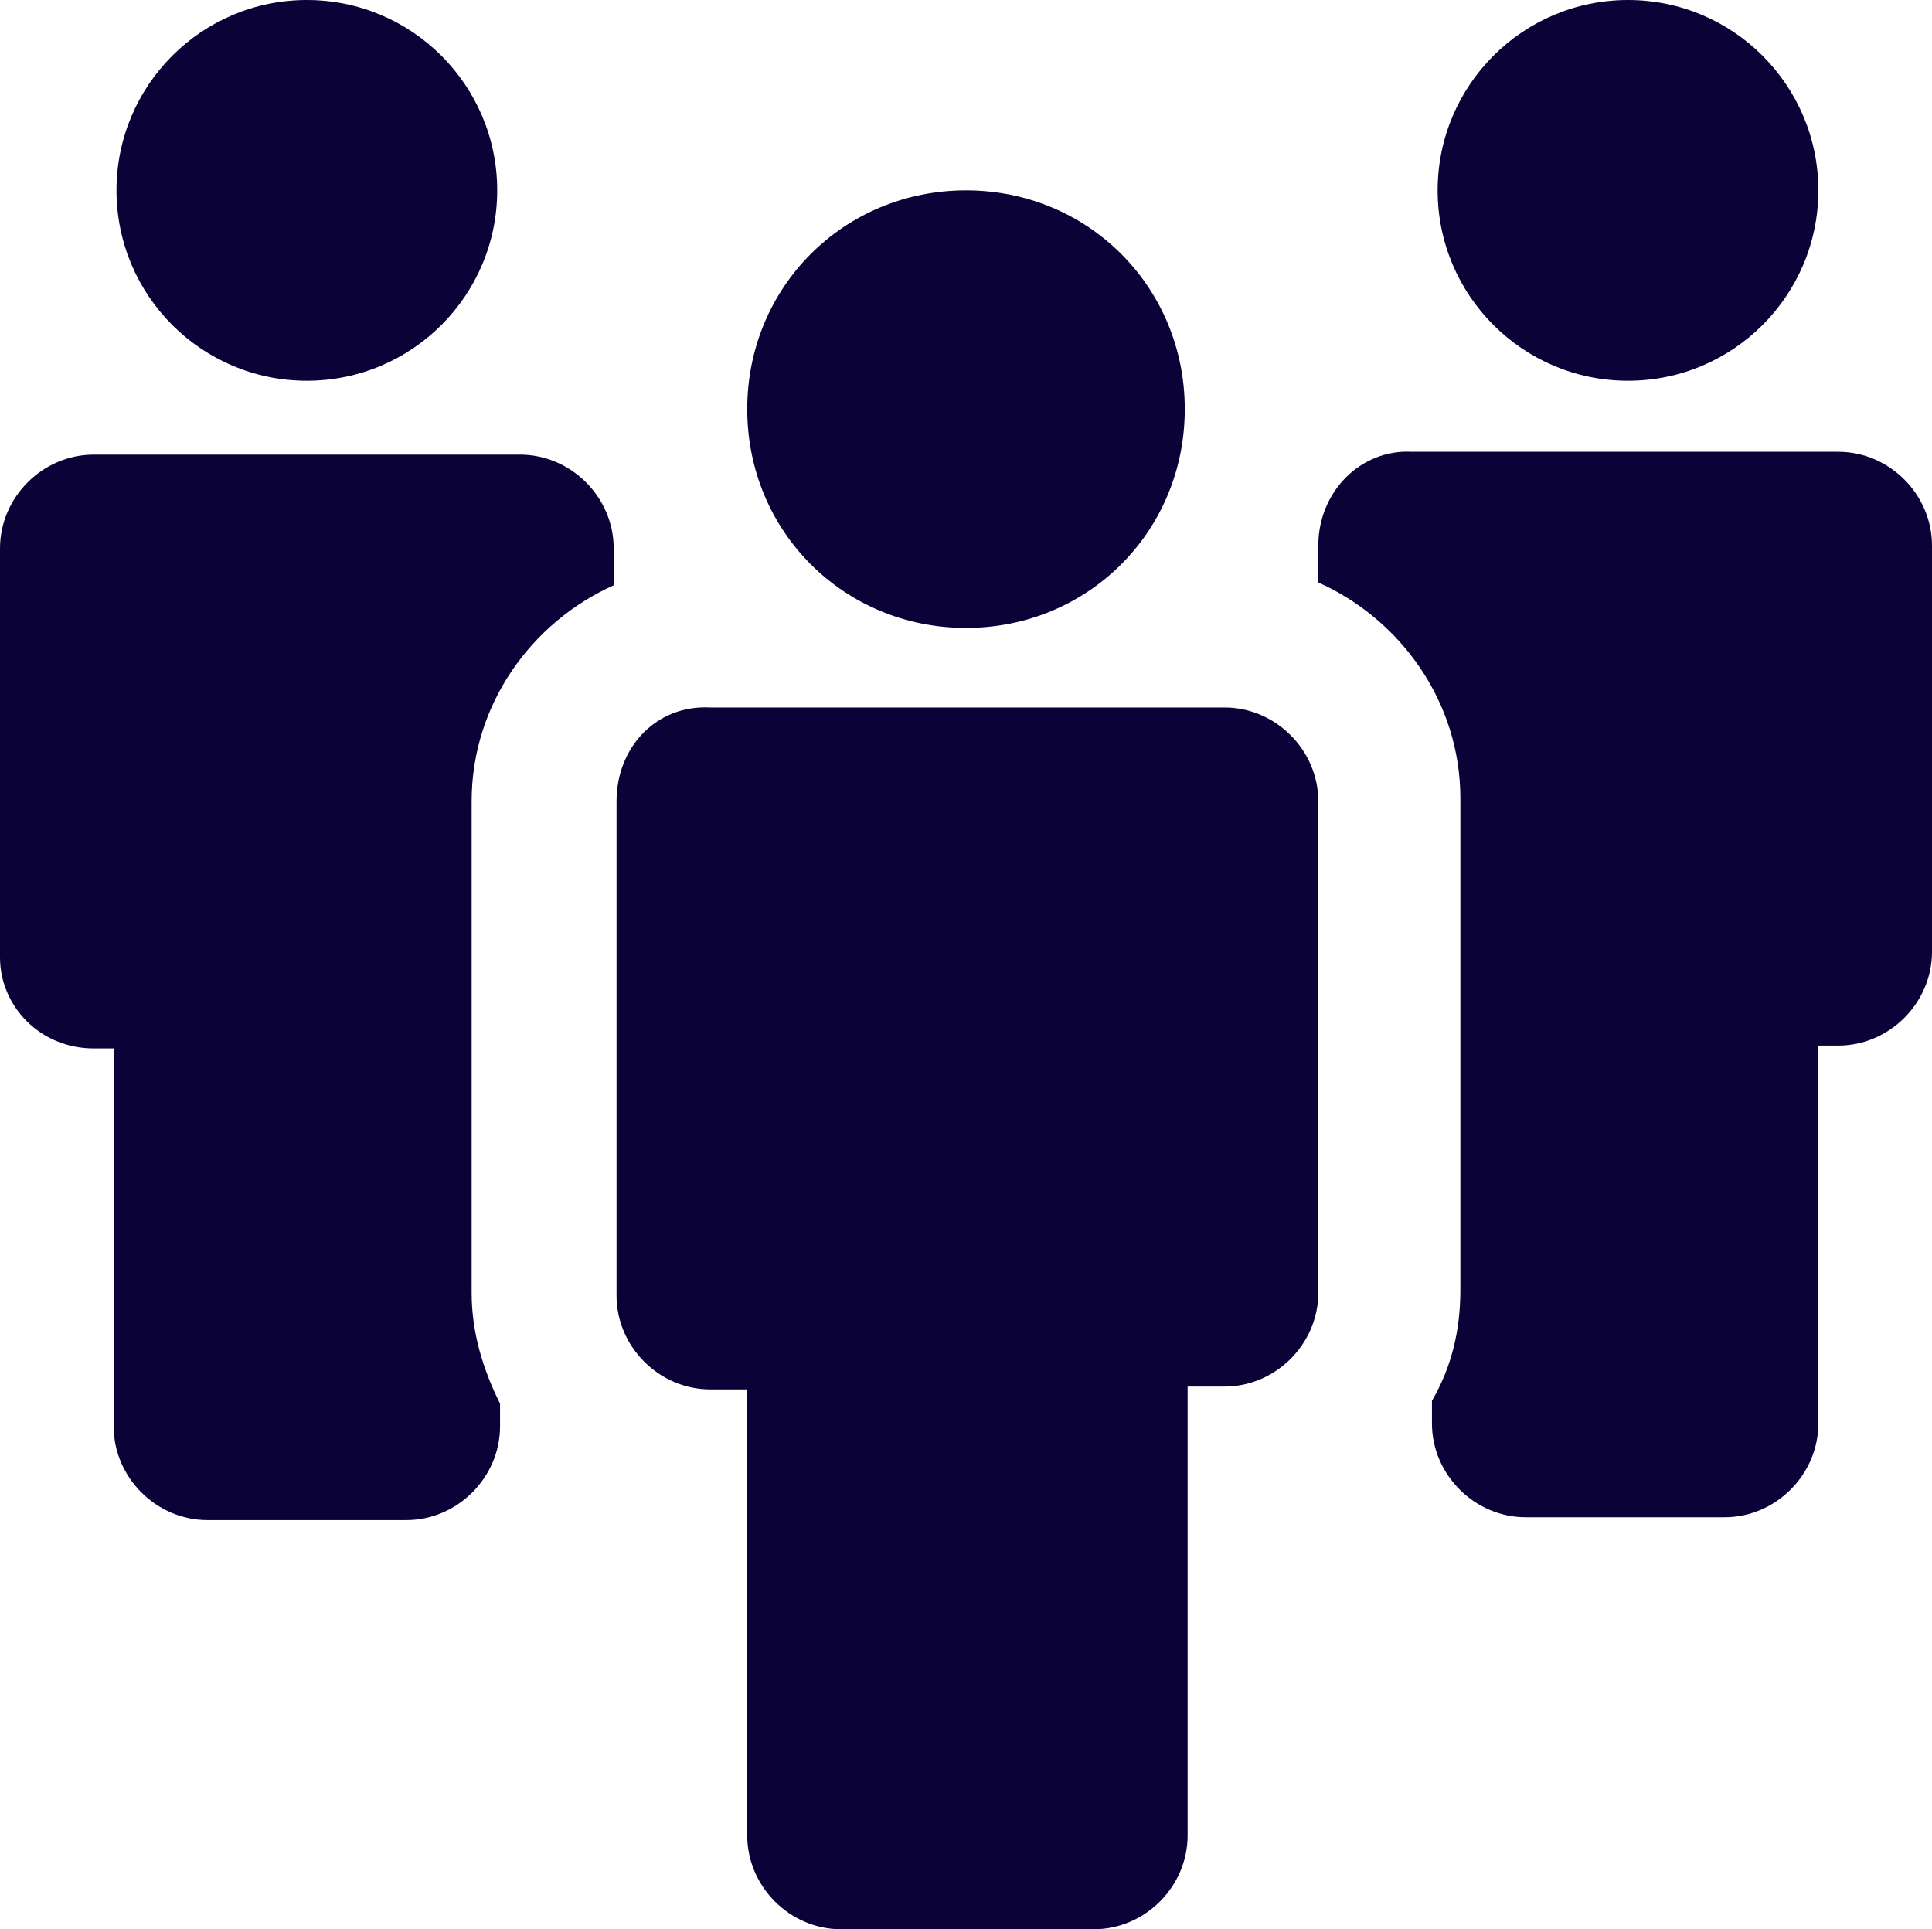
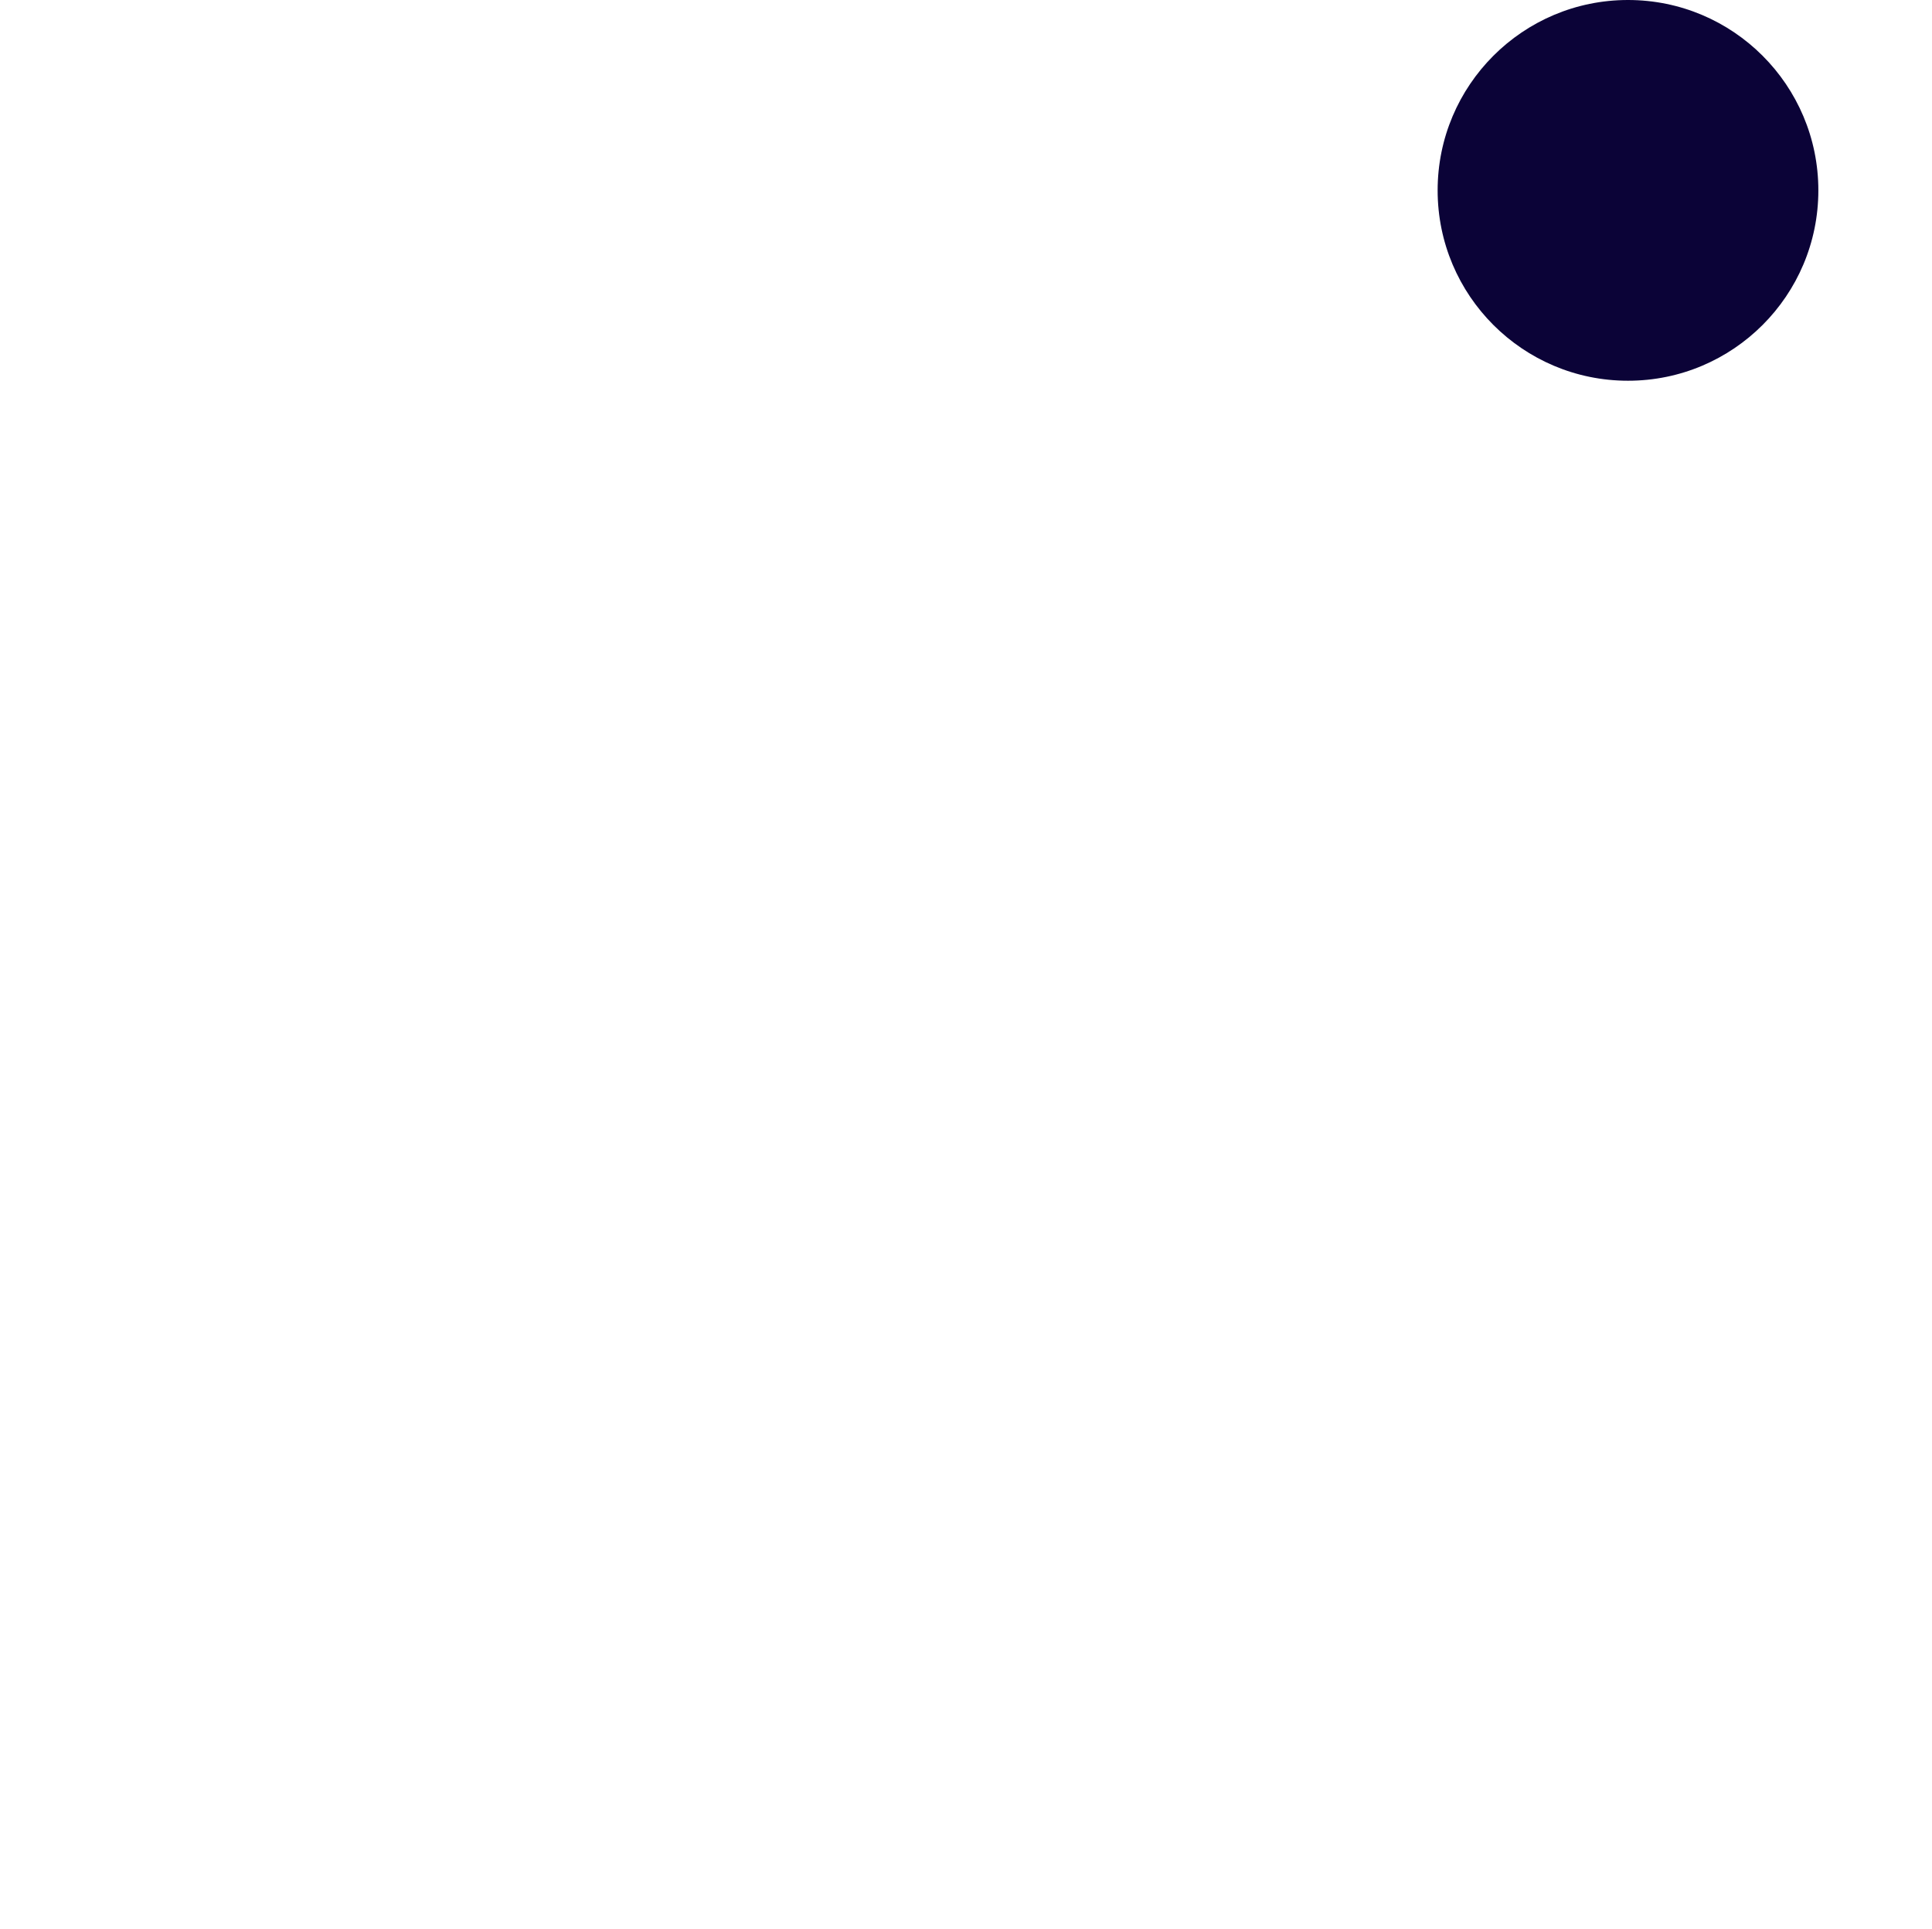
<svg xmlns="http://www.w3.org/2000/svg" version="1.1" id="Слой_1" x="0px" y="0px" width="68px" height="67.9px" viewBox="0 0 68 67.9" enable-background="new 0 0 68 67.9" xml:space="preserve">
  <g>
-     <path fill="#0B0337" d="M17.5,6.7c0,3.7-3,6.7-6.7,6.7c-3.7,0-6.7-3-6.7-6.7C4.1,3,7.1,0,10.8,0C14.5,0,17.5,3,17.5,6.7L17.5,6.7z    M17.5,6.7" />
-     <path fill="#0B0337" d="M3.3,36.9H4v13.3c0,1.8,1.5,3.3,3.3,3.3h7c1.8,0,3.3-1.5,3.3-3.3v-0.8c-0.6-1.2-1-2.5-1-3.9V28.2   c0-3.4,2.1-6.3,5-7.6v-1.3c0-1.8-1.5-3.3-3.3-3.3h-15c-1.8,0-3.3,1.5-3.3,3.3v14.4C0,35.4,1.4,36.9,3.3,36.9L3.3,36.9z M3.3,36.9" />
-     <path fill="#0B0337" d="M64,6.7c0,3.7-3,6.7-6.7,6.7c-3.7,0-6.7-3-6.7-6.7c0-3.7,3-6.7,6.7-6.7C61,0,64,3,64,6.7L64,6.7z M64,6.7" />
-     <path fill="#0B0337" d="M46.4,19.2v1.3c2.9,1.3,5,4.2,5,7.6v17.3c0,1.4-0.3,2.7-1,3.9v0.8c0,1.8,1.5,3.3,3.3,3.3h7   c1.8,0,3.3-1.5,3.3-3.3V36.8h0.7c1.8,0,3.3-1.5,3.3-3.3V19.2c0-1.8-1.5-3.3-3.3-3.3h-15C47.9,15.8,46.4,17.3,46.4,19.2L46.4,19.2z    M46.4,19.2" />
-     <path fill="#0B0337" d="M21.7,28.2v17.4c0,1.8,1.5,3.3,3.3,3.3h1.3v15.7c0,1.8,1.5,3.3,3.3,3.3h8.9c1.8,0,3.3-1.5,3.3-3.3V48.8h1.3   c1.8,0,3.3-1.5,3.3-3.3V28.2c0-1.8-1.5-3.3-3.3-3.3H25C23.1,24.8,21.7,26.3,21.7,28.2L21.7,28.2z M21.7,28.2" />
-     <path fill="#0B0337" d="M41.7,14.4c0,4.3-3.4,7.7-7.7,7.7c-4.3,0-7.7-3.4-7.7-7.7c0-4.3,3.4-7.7,7.7-7.7   C38.3,6.7,41.7,10.1,41.7,14.4L41.7,14.4z M41.7,14.4" />
+     <path fill="#0B0337" d="M64,6.7c0,3.7-3,6.7-6.7,6.7c-3.7,0-6.7-3-6.7-6.7c0-3.7,3-6.7,6.7-6.7C61,0,64,3,64,6.7z M64,6.7" />
  </g>
</svg>